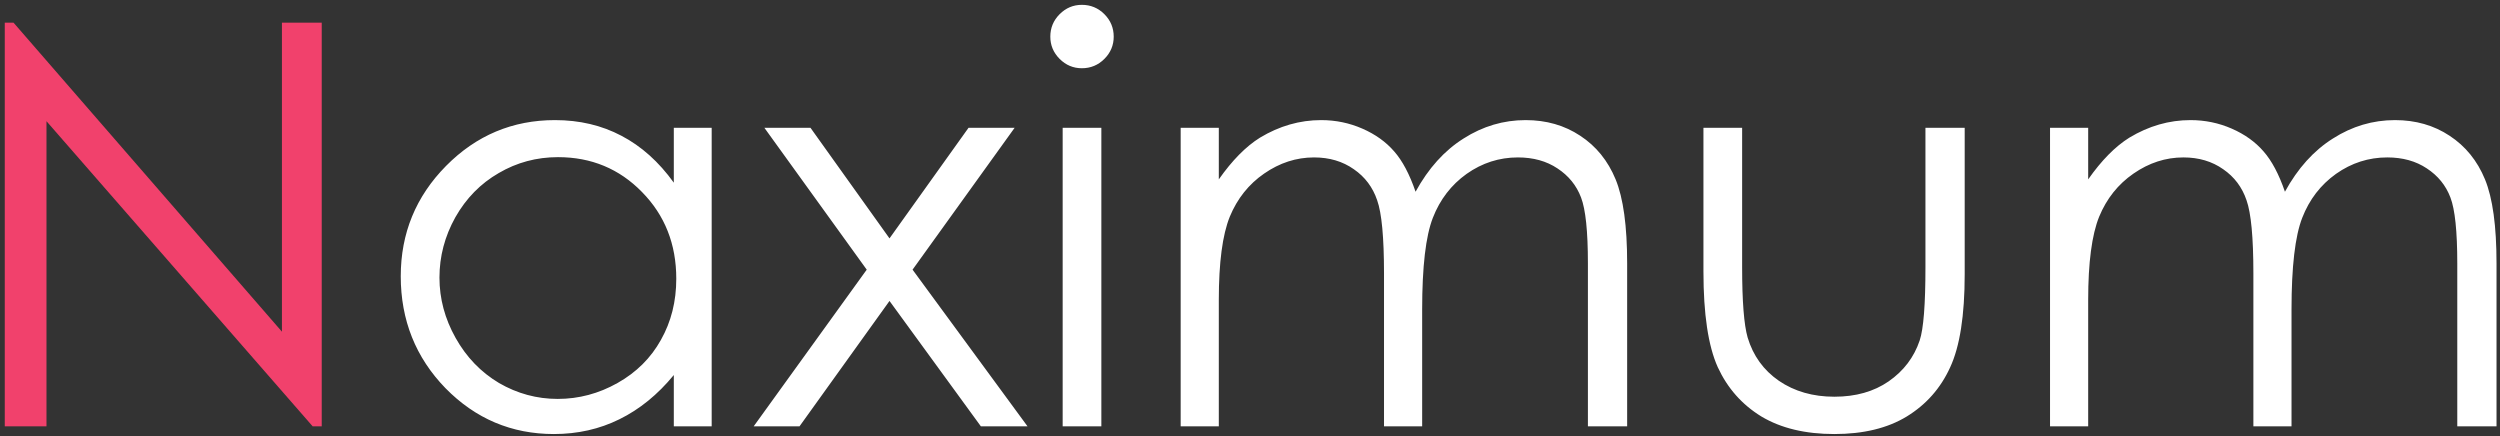
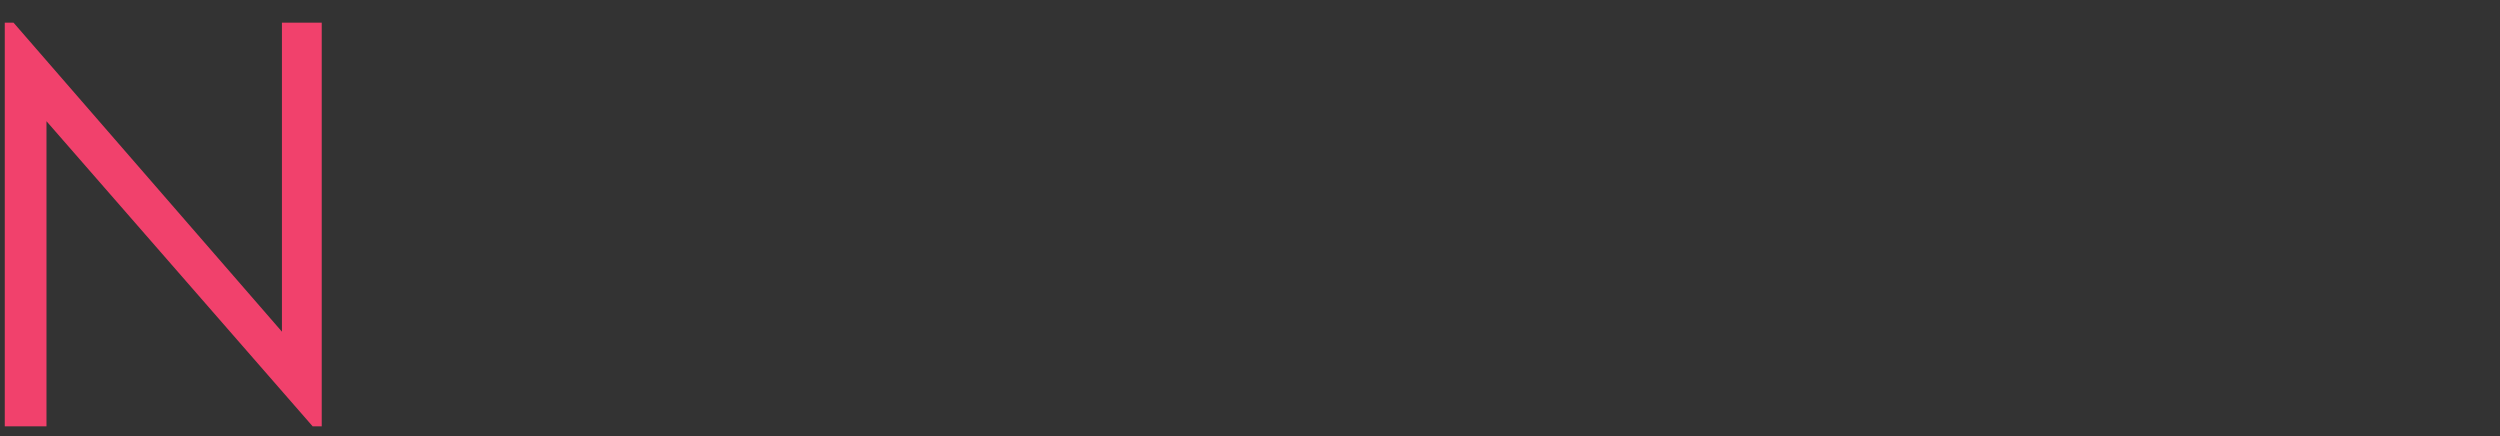
<svg xmlns="http://www.w3.org/2000/svg" width="258" height="45" viewBox="0 0 258 45" fill="none">
  <rect x="0" y="0" width="258" height="45" fill="#333333" stroke="none" />
  <path d="M0.492 44V2.341H1.398L29.096 34.23V2.341H33.202V44H32.268L4.797 12.508V44H0.492Z" fill="#F1416C" />
-   <path d="M73.445 13.188V44H69.537V38.704C67.876 40.724 66.007 42.244 63.93 43.264C61.872 44.283 59.616 44.793 57.161 44.793C52.8 44.793 49.071 43.217 45.975 40.063C42.897 36.892 41.358 33.04 41.358 28.509C41.358 24.072 42.916 20.277 46.031 17.124C49.147 13.971 52.894 12.395 57.274 12.395C59.804 12.395 62.089 12.933 64.128 14.009C66.186 15.085 67.989 16.699 69.537 18.852V13.188H73.445ZM57.586 16.218C55.377 16.218 53.338 16.765 51.469 17.86C49.6 18.936 48.108 20.456 46.994 22.42C45.899 24.384 45.352 26.46 45.352 28.65C45.352 30.822 45.908 32.898 47.023 34.881C48.136 36.863 49.628 38.411 51.497 39.525C53.385 40.62 55.405 41.168 57.558 41.168C59.729 41.168 61.787 40.62 63.731 39.525C65.676 38.43 67.168 36.948 68.206 35.079C69.263 33.21 69.792 31.105 69.792 28.764C69.792 25.195 68.612 22.212 66.252 19.814C63.911 17.417 61.022 16.218 57.586 16.218ZM78.883 13.188H83.641L91.797 24.601L99.953 13.188H104.711L94.176 27.829L106.042 44H101.228L91.797 31.058L82.508 44H77.778L89.446 27.829L78.883 13.188ZM111.649 0.5C112.556 0.5 113.33 0.821 113.972 1.463C114.614 2.105 114.935 2.879 114.935 3.785C114.935 4.673 114.614 5.437 113.972 6.079C113.33 6.721 112.556 7.042 111.649 7.042C110.762 7.042 109.997 6.721 109.355 6.079C108.714 5.437 108.393 4.673 108.393 3.785C108.393 2.879 108.714 2.105 109.355 1.463C109.997 0.821 110.762 0.5 111.649 0.5ZM109.667 13.188H113.66V44H109.667V13.188ZM121.845 13.188H125.781V18.512C127.16 16.548 128.576 15.113 130.029 14.207C132.031 12.999 134.136 12.395 136.345 12.395C137.836 12.395 139.252 12.687 140.593 13.273C141.933 13.858 143.028 14.641 143.878 15.623C144.728 16.586 145.464 17.974 146.087 19.786C147.409 17.369 149.061 15.538 151.043 14.292C153.025 13.027 155.159 12.395 157.443 12.395C159.577 12.395 161.455 12.933 163.079 14.009C164.722 15.085 165.939 16.586 166.732 18.512C167.525 20.438 167.922 23.326 167.922 27.178V44H163.872V27.178C163.872 23.874 163.636 21.608 163.164 20.381C162.692 19.135 161.88 18.134 160.729 17.379C159.596 16.624 158.236 16.246 156.65 16.246C154.725 16.246 152.959 16.812 151.354 17.945C149.769 19.078 148.607 20.588 147.871 22.477C147.135 24.365 146.767 27.518 146.767 31.936V44H142.83V28.226C142.83 24.506 142.594 21.986 142.122 20.664C141.669 19.324 140.867 18.257 139.715 17.464C138.563 16.652 137.194 16.246 135.608 16.246C133.777 16.246 132.059 16.803 130.454 17.917C128.868 19.012 127.688 20.494 126.914 22.363C126.159 24.232 125.781 27.093 125.781 30.944V44H121.845V13.188ZM175.795 13.188H179.788V27.574C179.788 31.086 179.977 33.503 180.354 34.824C180.921 36.712 181.997 38.204 183.583 39.299C185.188 40.394 187.095 40.941 189.304 40.941C191.513 40.941 193.382 40.413 194.911 39.355C196.459 38.279 197.526 36.873 198.111 35.136C198.508 33.946 198.706 31.426 198.706 27.574V13.188H202.756V28.311C202.756 32.559 202.256 35.759 201.255 37.911C200.273 40.063 198.782 41.753 196.78 42.98C194.798 44.189 192.306 44.793 189.304 44.793C186.302 44.793 183.791 44.189 181.771 42.98C179.769 41.753 178.268 40.054 177.268 37.883C176.286 35.693 175.795 32.408 175.795 28.027V13.188ZM211.563 13.188H215.5V18.512C216.878 16.548 218.294 15.113 219.748 14.207C221.749 12.999 223.854 12.395 226.063 12.395C227.555 12.395 228.971 12.687 230.312 13.273C231.652 13.858 232.747 14.641 233.597 15.623C234.446 16.586 235.183 17.974 235.806 19.786C237.127 17.369 238.779 15.538 240.762 14.292C242.744 13.027 244.878 12.395 247.162 12.395C249.296 12.395 251.174 12.933 252.798 14.009C254.44 15.085 255.658 16.586 256.451 18.512C257.244 20.438 257.641 23.326 257.641 27.178V44H253.591V27.178C253.591 23.874 253.355 21.608 252.883 20.381C252.411 19.135 251.599 18.134 250.447 17.379C249.314 16.624 247.955 16.246 246.369 16.246C244.443 16.246 242.678 16.812 241.073 17.945C239.487 19.078 238.326 20.588 237.59 22.477C236.854 24.365 236.485 27.518 236.485 31.936V44H232.549V28.226C232.549 24.506 232.313 21.986 231.841 20.664C231.388 19.324 230.585 18.257 229.434 17.464C228.282 16.652 226.913 16.246 225.327 16.246C223.496 16.246 221.778 16.803 220.173 17.917C218.587 19.012 217.407 20.494 216.633 22.363C215.878 24.232 215.5 27.093 215.5 30.944V44H211.563V13.188Z" fill="white" />
</svg>